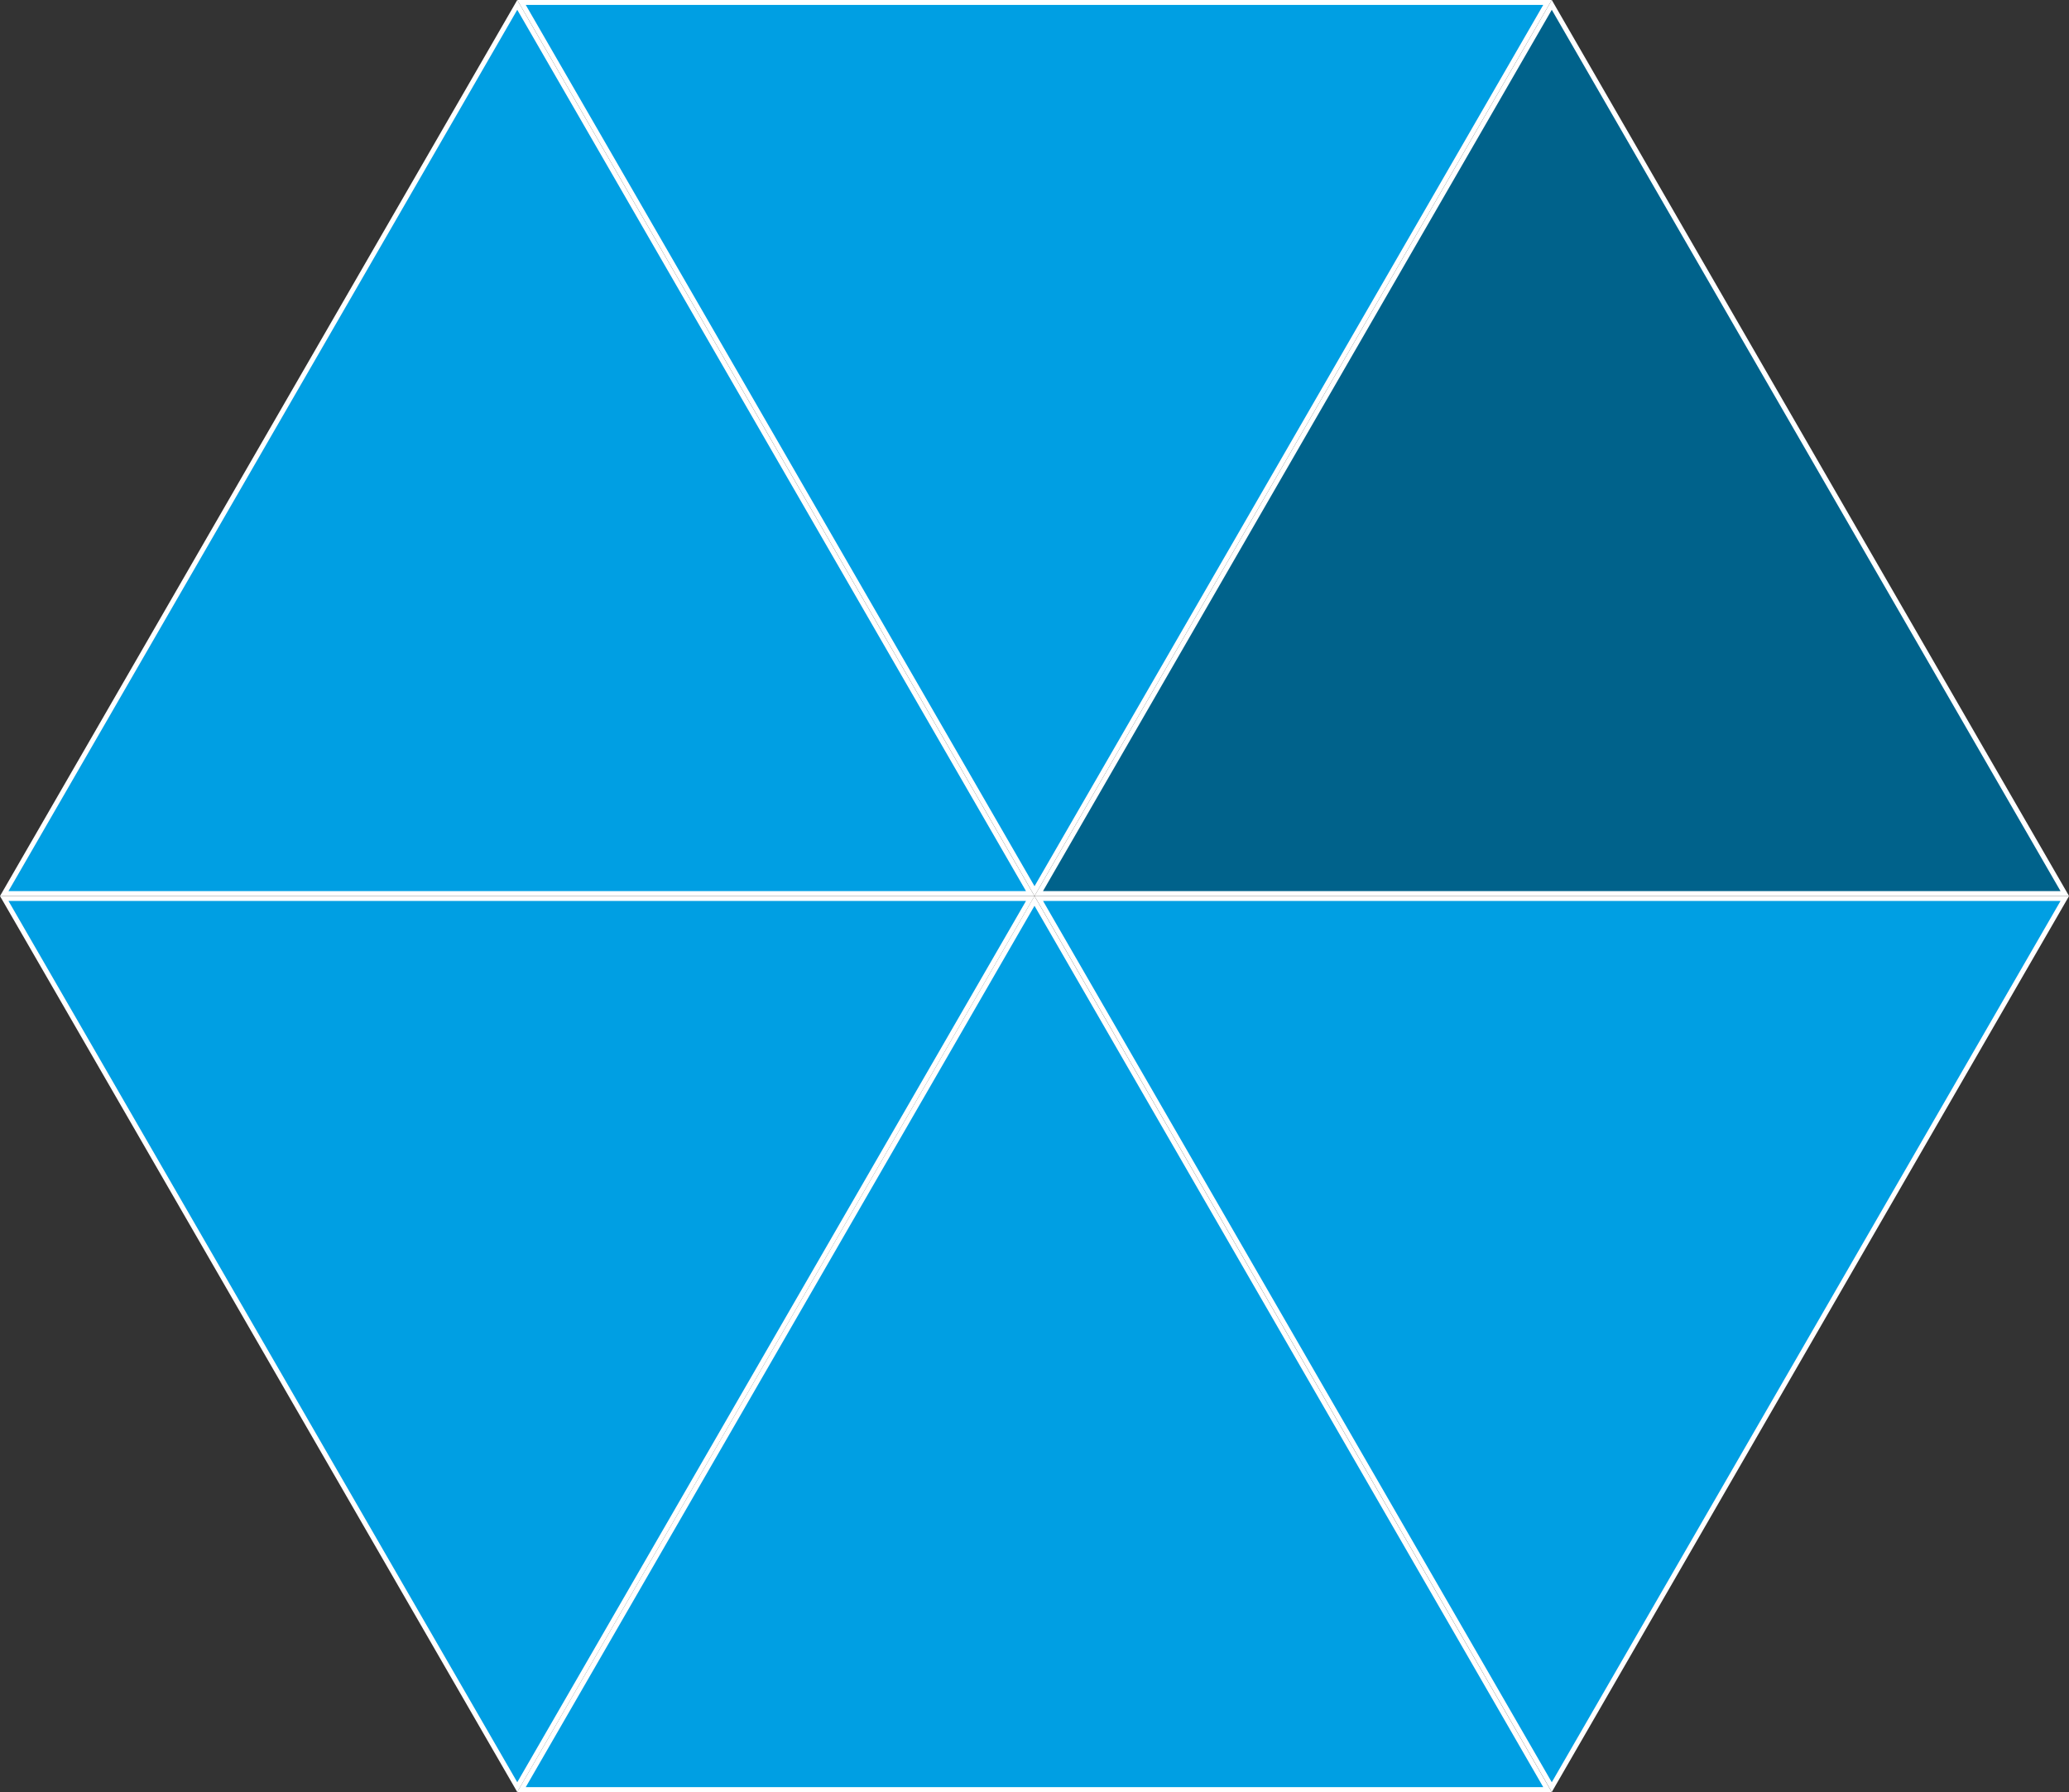
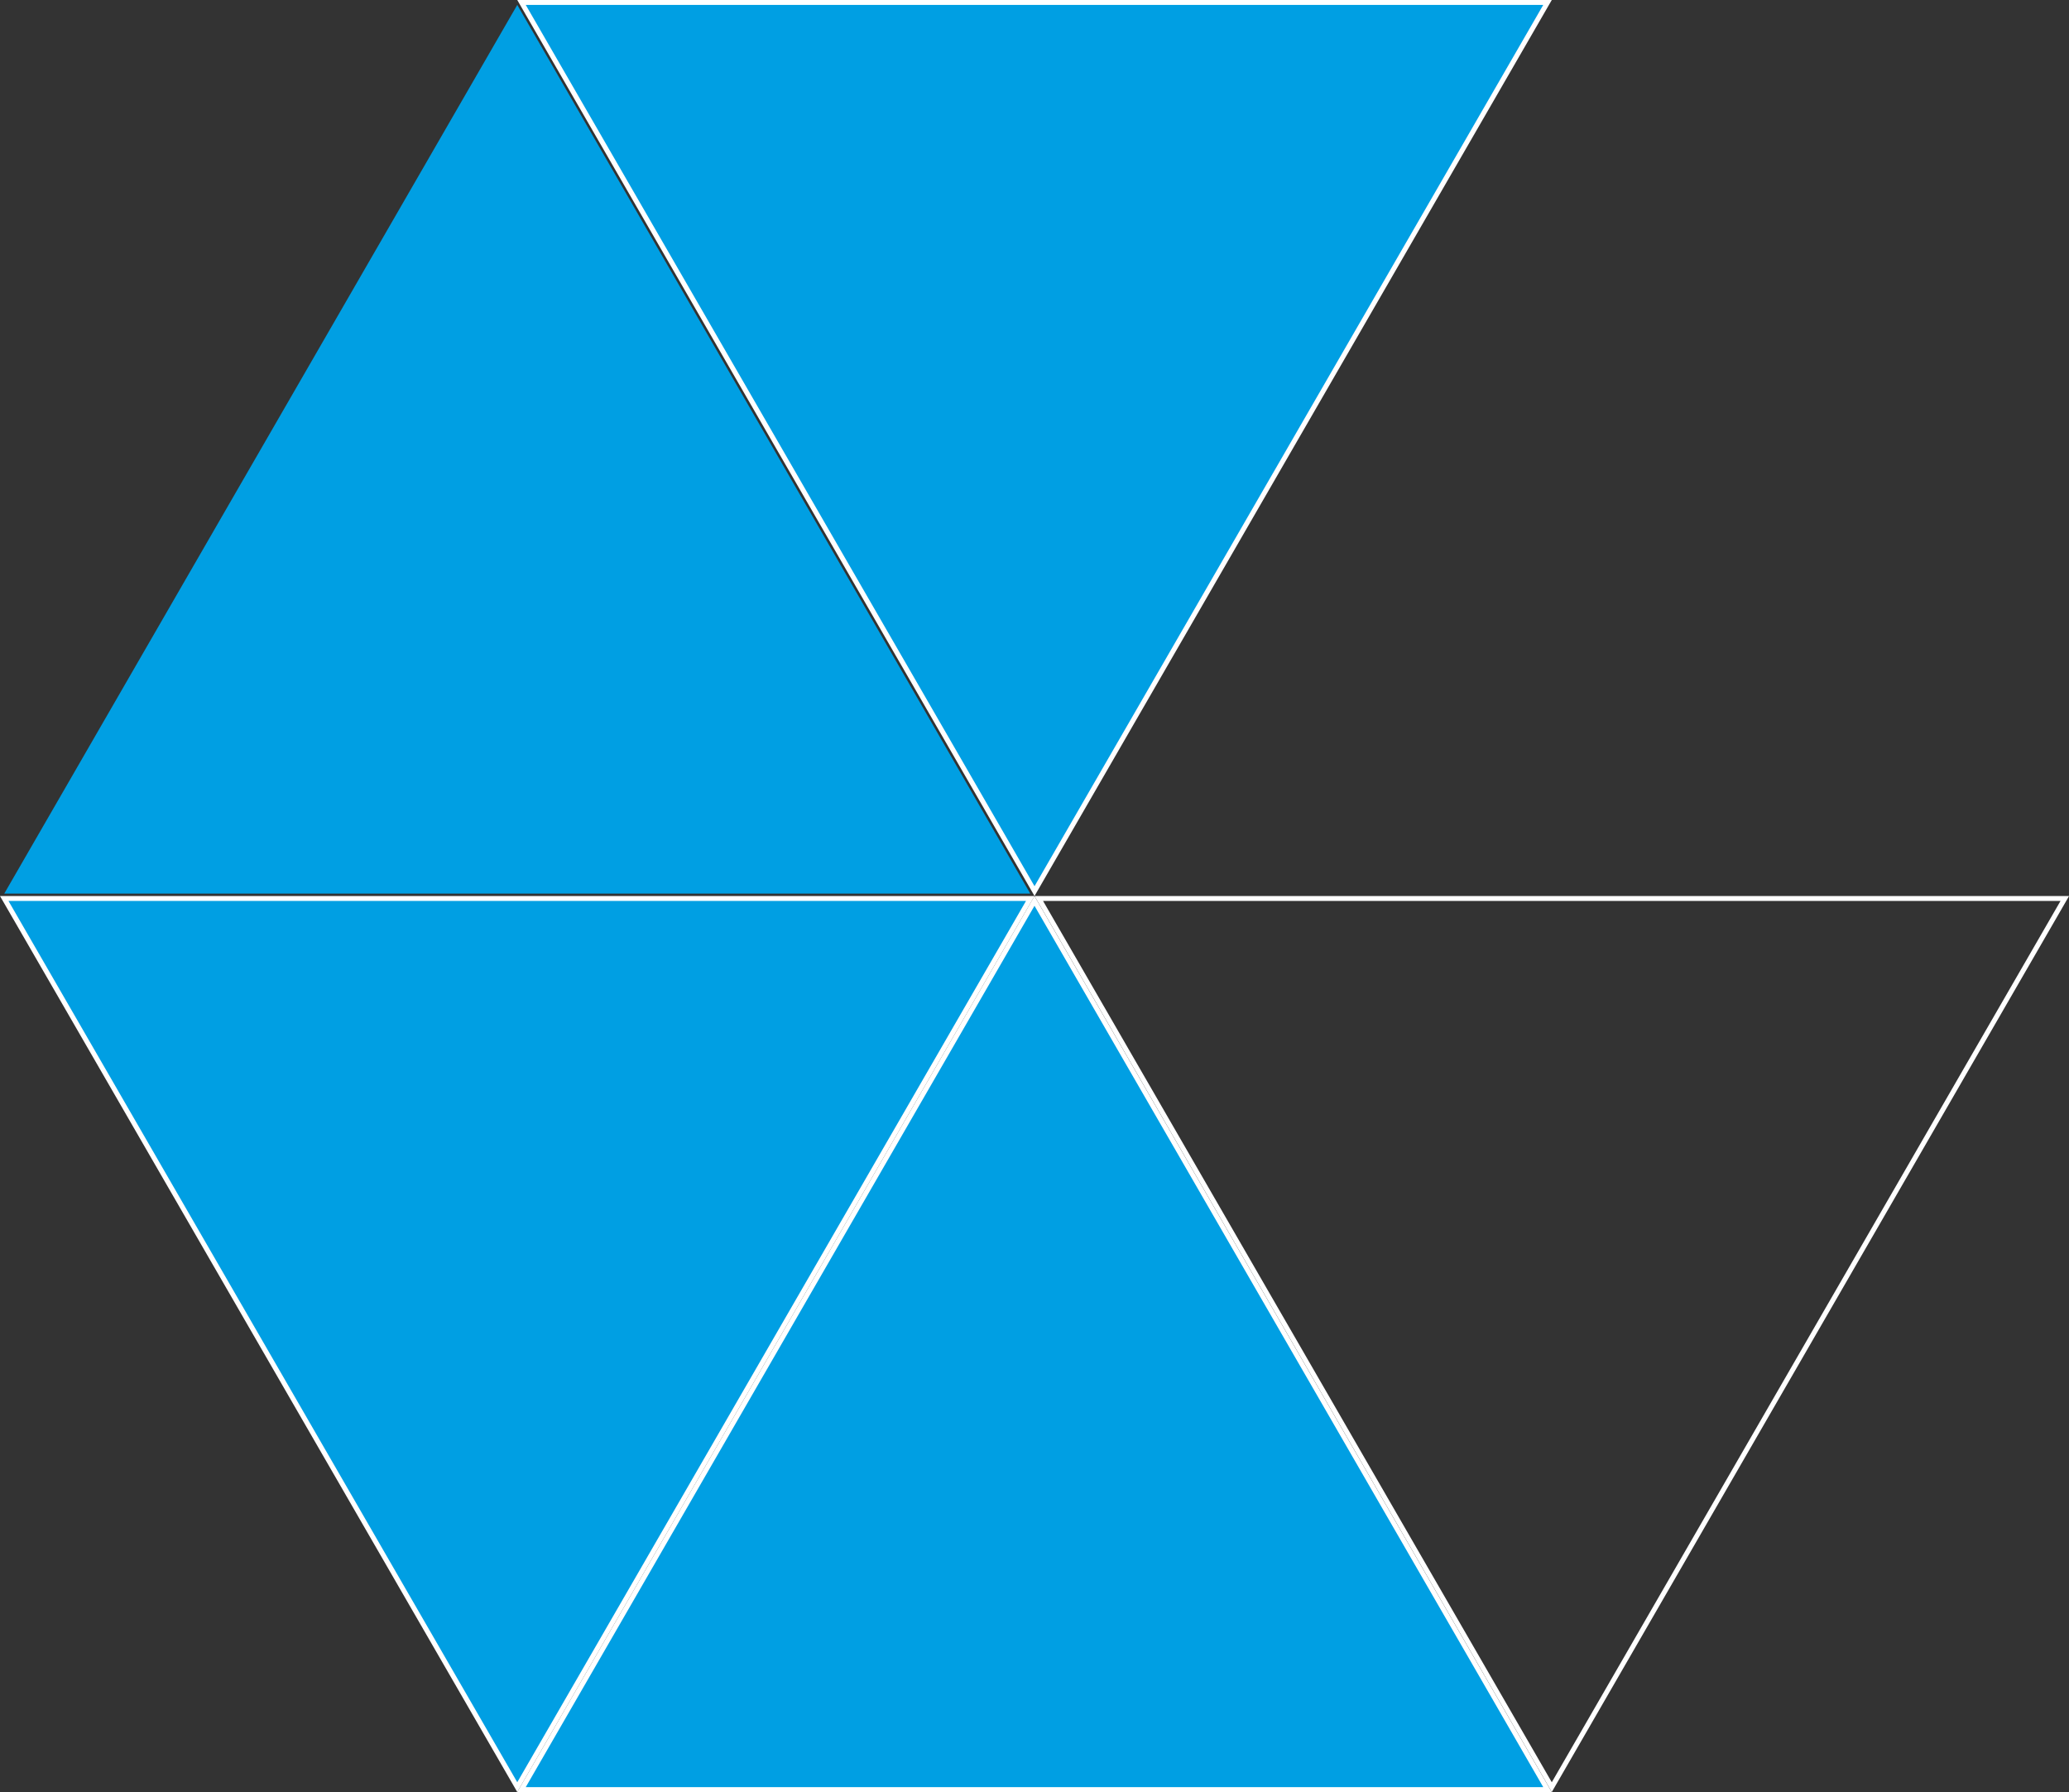
<svg xmlns="http://www.w3.org/2000/svg" id="Ebene_2" data-name="Ebene 2" viewBox="0 0 422.31 365.74">
  <rect x="0" y="0" width="422.31" height="365.74" fill="#333333" stroke="none" />
  <defs>
    <style>
      .cls-1 {
        fill: #fff;
      }

      .cls-2 {
        fill: #00628b;
      }

      .cls-3 {
        fill: #009fe3;
      }
    </style>
  </defs>
  <g id="Ebene_1-2" data-name="Ebene 1">
    <g>
      <g>
        <g>
          <polygon class="cls-3" points="106.44 .5 315.87 .5 211.16 181.87 106.44 .5" />
          <path class="cls-1" d="m315,1l-51.92,89.93-51.92,89.93-51.92-89.93L107.31,1h207.69m1.73-1H105.58l52.79,91.43,52.79,91.43,52.79-91.43L316.74,0h0Z" />
        </g>
        <g>
-           <polygon class="cls-2" points="212.02 182.37 316.74 1 421.45 182.37 212.02 182.37" />
-           <path class="cls-1" d="m316.74,2l51.92,89.93,51.92,89.93h-207.69l51.92-89.93L316.74,2m0-2l-52.79,91.43-52.79,91.43h211.16l-52.79-91.43L316.74,0h0Z" />
-         </g>
+           </g>
      </g>
      <g>
        <g>
          <polygon class="cls-3" points=".87 183.37 210.29 183.37 105.58 364.74 .87 183.37" />
          <path class="cls-1" d="m209.42,183.87l-51.92,89.93-51.92,89.93-51.92-89.93L1.73,183.87h207.69m1.73-1H0l52.79,91.43,52.79,91.43,52.79-91.43,52.79-91.43h0Z" />
        </g>
        <g>
          <polygon class="cls-3" points="106.44 365.24 211.16 183.87 315.87 365.24 106.44 365.24" />
          <path class="cls-1" d="m211.16,184.87l51.92,89.93,51.92,89.93H107.31l51.92-89.93,51.92-89.93m0-2l-52.79,91.43-52.79,91.43h211.16l-52.79-91.43-52.79-91.43h0Z" />
        </g>
      </g>
      <g>
        <g>
-           <polygon class="cls-3" points="212.02 183.37 421.45 183.37 316.74 364.74 212.02 183.37" />
          <path class="cls-1" d="m420.58,183.87l-51.92,89.93-51.92,89.93-51.92-89.93-51.92-89.93h207.69m1.73-1h-211.16l52.79,91.43,52.79,91.43,52.79-91.43,52.79-91.43h0Z" />
        </g>
        <g>
          <polygon class="cls-3" points=".87 182.37 105.58 1 210.29 182.37 .87 182.37" />
-           <path class="cls-1" d="m105.58,2l51.92,89.93,51.92,89.93H1.73l51.92-89.93L105.58,2m0-2l-52.79,91.43L0,182.87h211.16l-52.79-91.43L105.58,0h0Z" />
        </g>
      </g>
    </g>
  </g>
</svg>